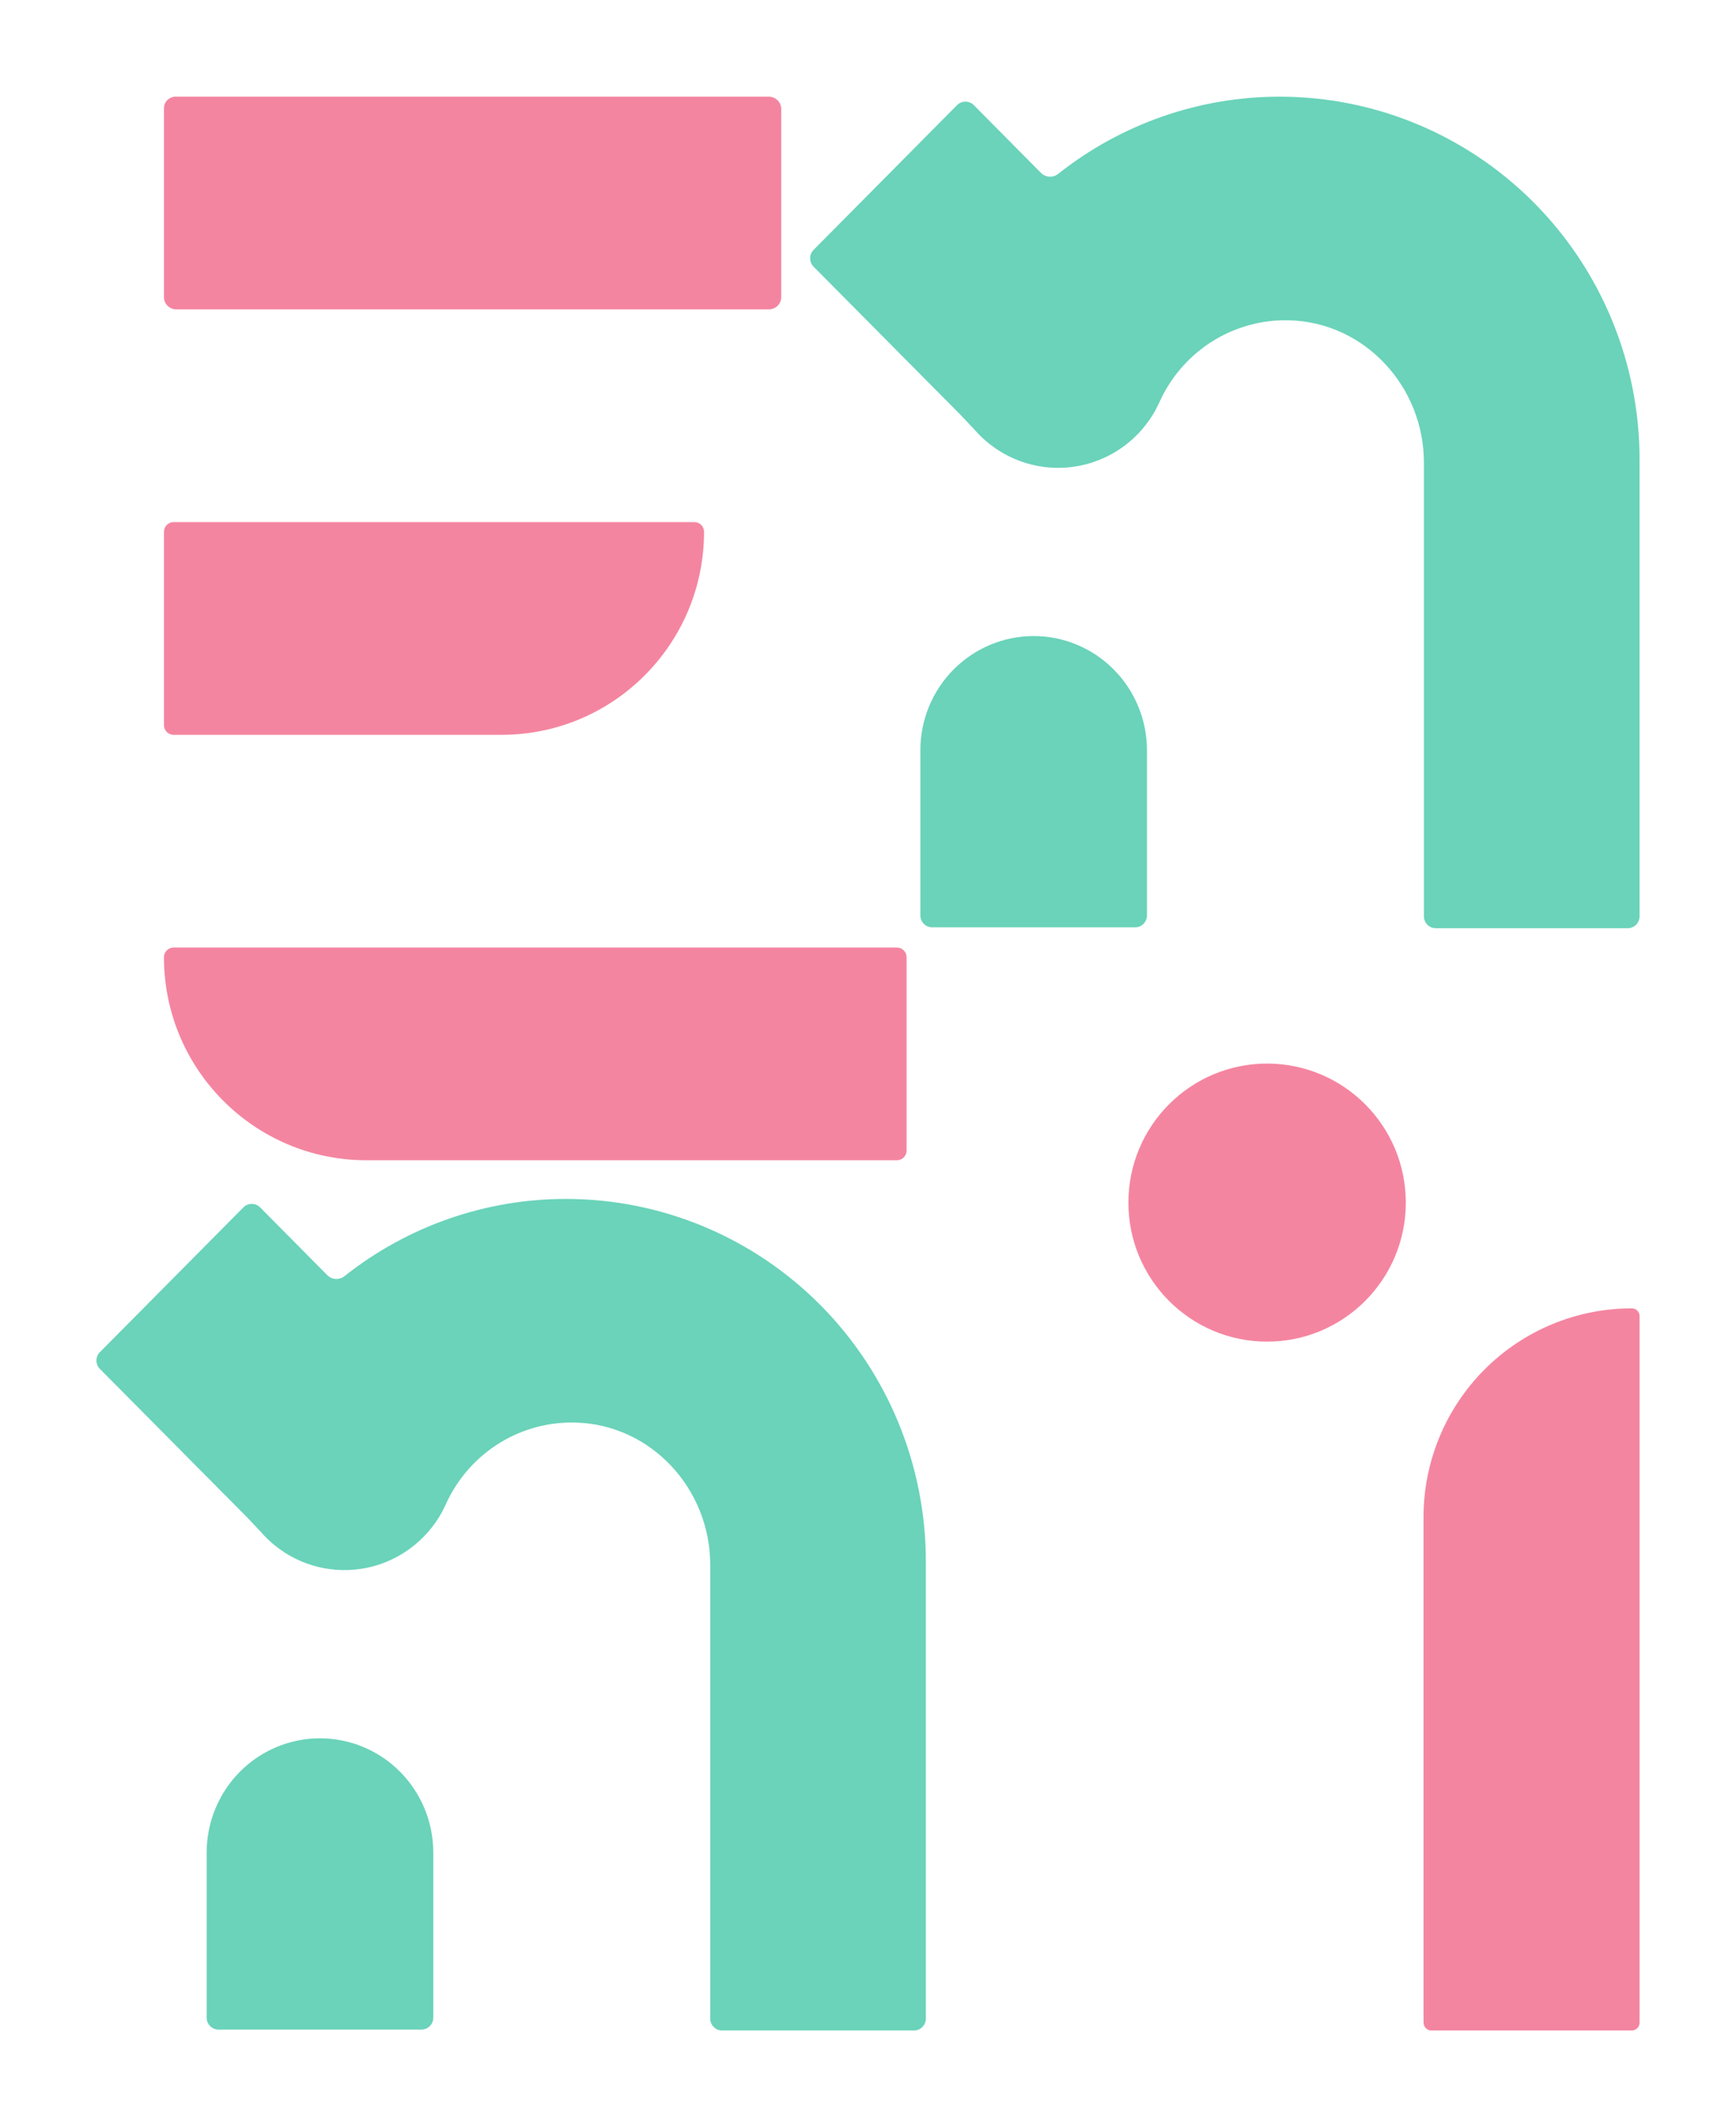
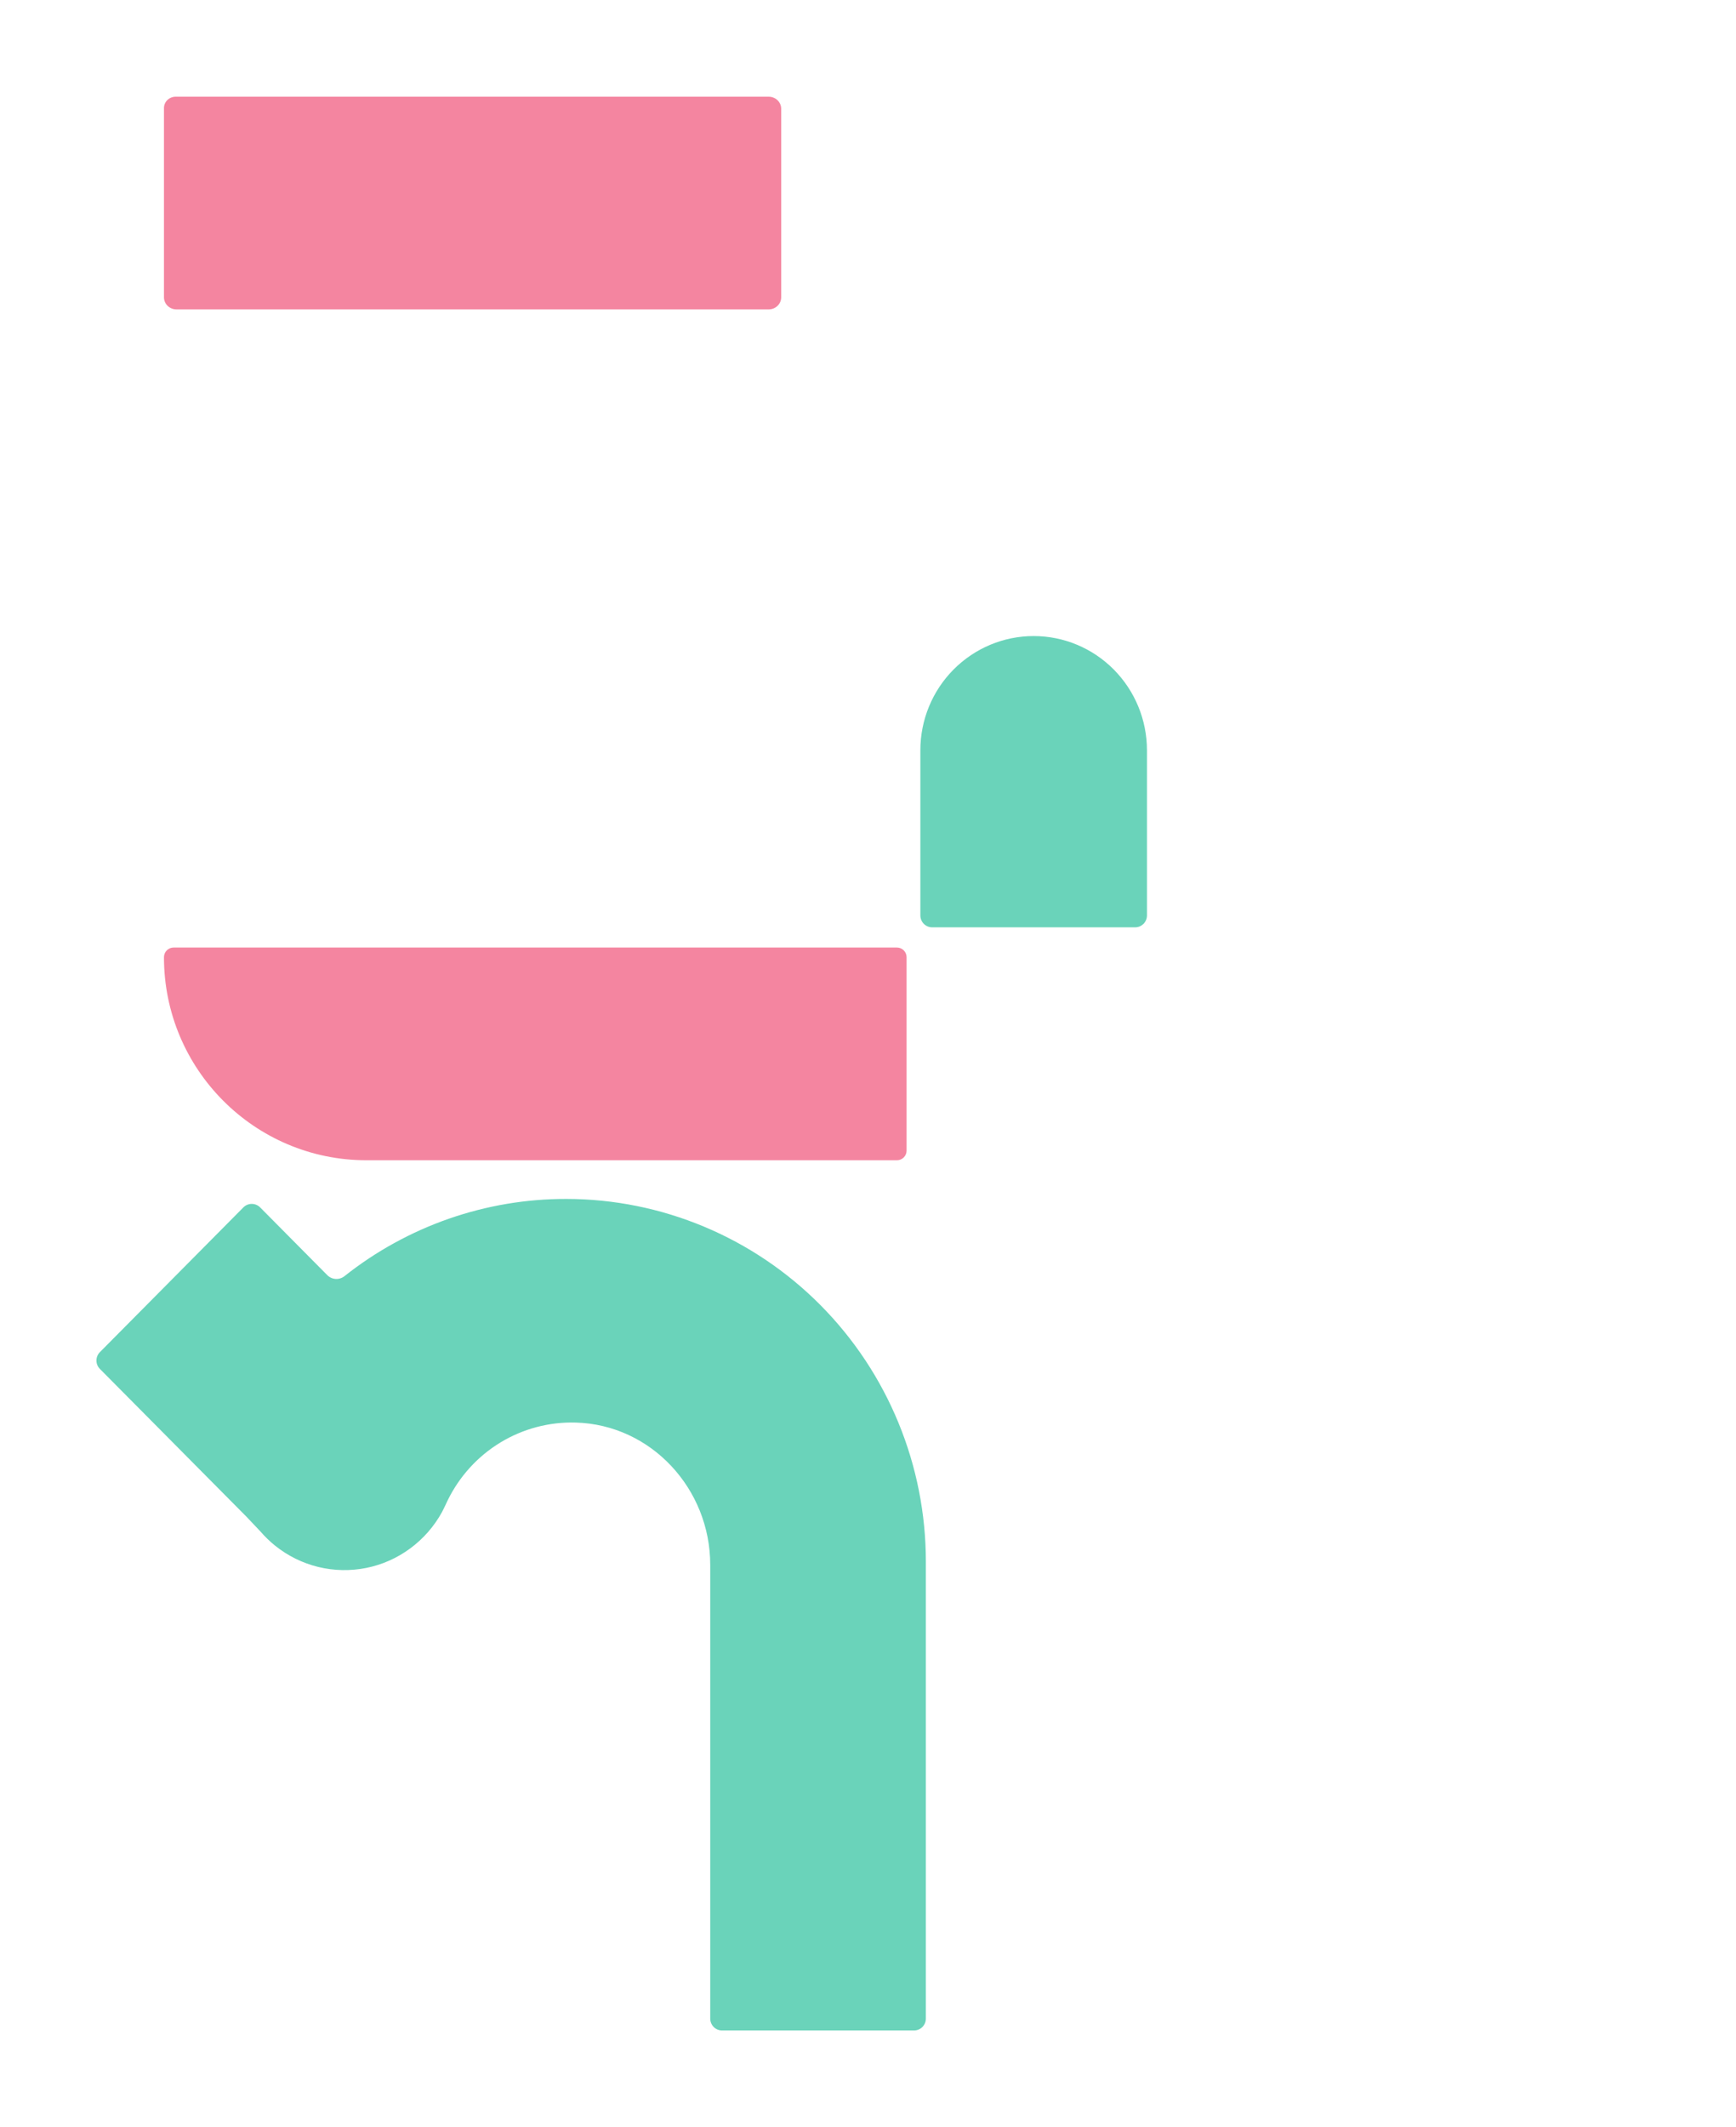
<svg xmlns="http://www.w3.org/2000/svg" width="49" height="60" viewBox="0 0 49 60" fill="none">
-   <path d="M40.18 57.055V42.794C40.18 41.232 40.799 39.734 41.902 38.629C43.005 37.524 44.501 36.904 46.06 36.904C46.118 36.904 46.173 36.926 46.214 36.967C46.255 37.008 46.278 37.063 46.278 37.121V57.055C46.278 57.113 46.255 57.168 46.214 57.209C46.173 57.25 46.118 57.273 46.06 57.273H40.4C40.343 57.273 40.287 57.25 40.247 57.209C40.206 57.168 40.183 57.113 40.183 57.055H40.18Z" fill="#F485A0" />
-   <path d="M35.765 37.843C37.927 37.843 39.68 36.088 39.68 33.922C39.68 31.756 37.927 30 35.765 30C33.603 30 31.85 31.756 31.85 33.922C31.85 36.088 33.603 37.843 35.765 37.843Z" fill="#F485A0" />
  <path d="M29.176 17.941C30.024 17.941 30.838 18.281 31.437 18.885C32.037 19.49 32.374 20.309 32.374 21.164V25.823C32.374 25.867 32.365 25.911 32.348 25.951C32.331 25.992 32.306 26.029 32.275 26.061C32.243 26.091 32.206 26.116 32.165 26.133C32.124 26.149 32.081 26.157 32.037 26.157H26.311C26.222 26.157 26.138 26.121 26.075 26.058C26.013 25.996 25.978 25.91 25.978 25.821V21.163C25.978 20.308 26.315 19.489 26.915 18.885C27.515 18.281 28.328 17.941 29.176 17.941Z" fill="#6AD3BA" />
-   <path d="M36.13 2.727C33.859 2.723 31.652 3.491 29.866 4.906C29.796 4.961 29.708 4.989 29.619 4.983C29.529 4.978 29.445 4.94 29.382 4.876L27.486 2.964C27.423 2.902 27.339 2.867 27.25 2.867C27.162 2.867 27.078 2.902 27.015 2.964L22.964 7.048C22.902 7.111 22.867 7.196 22.867 7.285C22.867 7.374 22.902 7.459 22.964 7.522L27.103 11.693L27.498 12.11C27.623 12.255 27.762 12.388 27.911 12.508C28.269 12.795 28.684 13 29.129 13.108C29.573 13.216 30.036 13.226 30.484 13.135C30.932 13.045 31.356 12.857 31.725 12.585C32.094 12.312 32.399 11.962 32.62 11.559C32.658 11.488 32.691 11.415 32.728 11.34C32.745 11.304 32.762 11.268 32.779 11.231C33.11 10.554 33.627 9.987 34.268 9.598C34.91 9.208 35.649 9.013 36.397 9.035C38.524 9.095 40.191 10.905 40.191 13.049V25.848C40.192 25.936 40.227 26.021 40.289 26.084C40.352 26.147 40.436 26.182 40.524 26.182H45.945C46.033 26.182 46.117 26.147 46.18 26.084C46.242 26.021 46.277 25.936 46.278 25.848V12.956C46.277 10.244 45.208 7.643 43.305 5.725C41.402 3.807 38.822 2.729 36.13 2.727Z" fill="#6AD3BA" />
-   <path d="M9.031 49.032C9.88 49.032 10.693 49.372 11.293 49.976C11.893 50.581 12.23 51.4 12.23 52.255V56.913C12.229 56.958 12.221 57.002 12.204 57.042C12.187 57.083 12.162 57.12 12.13 57.151C12.099 57.182 12.062 57.207 12.021 57.224C11.98 57.24 11.936 57.248 11.893 57.248H6.166C6.078 57.248 5.993 57.212 5.931 57.149C5.868 57.087 5.833 57.001 5.833 56.912V52.254C5.834 51.399 6.171 50.58 6.77 49.976C7.37 49.372 8.183 49.032 9.031 49.032Z" fill="#6AD3BA" />
  <path d="M15.986 33.818C13.714 33.814 11.508 34.582 9.722 35.997C9.652 36.052 9.563 36.08 9.474 36.074C9.385 36.069 9.301 36.031 9.237 35.967L7.341 34.055C7.279 33.993 7.194 33.958 7.106 33.958C7.018 33.958 6.933 33.993 6.871 34.055L2.82 38.139C2.757 38.202 2.722 38.287 2.722 38.376C2.722 38.465 2.757 38.55 2.82 38.613L6.959 42.784L7.353 43.2C7.479 43.345 7.617 43.479 7.766 43.599C8.124 43.886 8.54 44.091 8.984 44.199C9.429 44.307 9.891 44.316 10.34 44.226C10.788 44.136 11.211 43.948 11.58 43.675C11.949 43.403 12.255 43.053 12.476 42.65C12.514 42.579 12.546 42.506 12.584 42.431C12.6 42.395 12.618 42.359 12.635 42.322C12.966 41.645 13.482 41.078 14.124 40.688C14.765 40.299 15.504 40.104 16.253 40.126C18.38 40.186 20.047 41.995 20.047 44.14V56.938C20.047 57.027 20.083 57.112 20.145 57.175C20.207 57.238 20.292 57.273 20.38 57.273H25.8C25.889 57.273 25.973 57.238 26.035 57.175C26.098 57.112 26.133 57.027 26.133 56.938V44.047C26.133 41.335 25.064 38.734 23.161 36.816C21.258 34.898 18.677 33.82 15.986 33.818Z" fill="#6AD3BA" />
  <path d="M21.696 2.727C21.79 2.727 21.88 2.763 21.946 2.827C22.013 2.891 22.05 2.978 22.05 3.069V8.386C22.05 8.476 22.013 8.563 21.946 8.627C21.88 8.691 21.79 8.727 21.696 8.727H4.981C4.888 8.727 4.798 8.691 4.731 8.627C4.665 8.563 4.628 8.476 4.628 8.386V3.048C4.628 2.963 4.663 2.881 4.725 2.821C4.787 2.761 4.871 2.727 4.959 2.727H21.696Z" fill="#F485A0" />
-   <path d="M4.628 15C4.628 14.849 4.75 14.727 4.9 14.727H19.6C19.75 14.727 19.872 14.849 19.872 15C19.872 18.163 17.313 20.727 14.155 20.727H4.9C4.75 20.727 4.628 20.605 4.628 20.455V15Z" fill="#F485A0" />
  <path d="M25.589 32.455C25.589 32.605 25.467 32.727 25.317 32.727L10.344 32.727C7.187 32.727 4.628 30.163 4.628 27C4.628 26.849 4.75 26.727 4.9 26.727L25.317 26.727C25.467 26.727 25.589 26.849 25.589 27V32.455Z" fill="#F485A0" />
</svg>